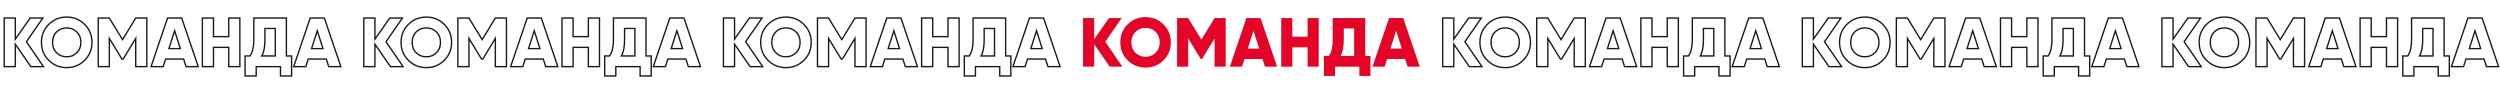
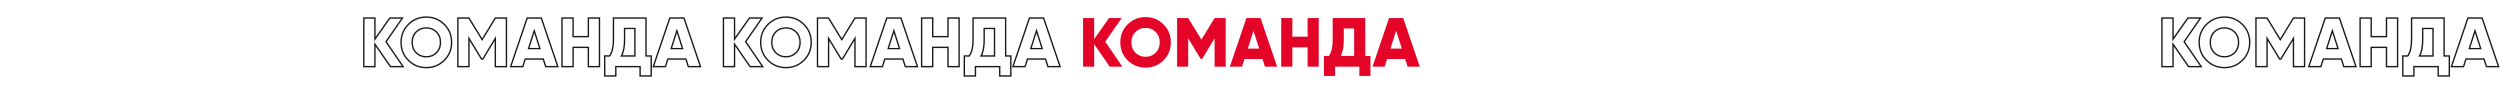
<svg xmlns="http://www.w3.org/2000/svg" width="3601" height="123" viewBox="0 0 3601 123" fill="none">
-   <path d="M2134.64 96V97H2136.54L2135.47 95.435L2134.64 96ZM2116.44 96L2115.62 96.569L2115.92 97H2116.44V96ZM2094.04 63.6L2094.86 63.031L2093.04 60.395V63.6H2094.04ZM2094.04 96V97H2095.04V96H2094.04ZM2078.04 96H2077.04V97H2078.04V96ZM2078.04 26V25H2077.04V26H2078.04ZM2094.04 26H2095.04V25H2094.04V26ZM2094.04 56.4H2093.04V59.558L2094.86 56.976L2094.04 56.4ZM2115.44 26V25H2114.92L2114.62 25.424L2115.44 26ZM2133.64 26L2134.46 26.569L2135.55 25H2133.64V26ZM2110.04 60.1L2109.22 59.531L2108.83 60.097L2109.22 60.665L2110.04 60.1ZM2134.64 95H2116.44V97H2134.64V95ZM2117.26 95.431L2094.86 63.031L2093.22 64.169L2115.62 96.569L2117.26 95.431ZM2093.04 63.6V96H2095.04V63.6H2093.04ZM2094.04 95H2078.04V97H2094.04V95ZM2079.04 96V26H2077.04V96H2079.04ZM2078.04 27H2094.04V25H2078.04V27ZM2093.04 26V56.4H2095.04V26H2093.04ZM2094.86 56.976L2116.26 26.576L2114.62 25.424L2093.22 55.824L2094.86 56.976ZM2115.44 27H2133.64V25H2115.44V27ZM2132.82 25.431L2109.22 59.531L2110.86 60.669L2134.46 26.569L2132.82 25.431ZM2109.22 60.665L2133.82 96.565L2135.47 95.435L2110.87 59.535L2109.22 60.665ZM2193.88 86.9L2193.18 86.189L2193.18 86.189L2193.88 86.9ZM2142.28 86.9L2142.99 86.189L2142.99 86.189L2142.28 86.9ZM2193.88 35.1L2193.18 35.81L2193.88 35.1ZM2153.48 76L2152.77 76.707L2152.78 76.713L2153.48 76ZM2182.58 76L2181.88 75.287L2181.87 75.293L2182.58 76ZM2182.58 46L2181.87 46.707L2181.88 46.713L2182.58 46ZM2153.48 46L2152.78 45.287L2152.77 45.293L2153.48 46ZM2193.18 86.189C2186.3 93 2177.96 96.4 2168.08 96.4V98.4C2178.47 98.4 2187.33 94.8 2194.59 87.61L2193.18 86.189ZM2168.08 96.4C2158.21 96.4 2149.86 93 2142.99 86.189L2141.58 87.61C2148.84 94.8 2157.69 98.4 2168.08 98.4V96.4ZM2142.99 86.189C2136.12 79.384 2132.68 71.009 2132.68 61H2130.68C2130.68 71.524 2134.31 80.416 2141.58 87.61L2142.99 86.189ZM2132.68 61C2132.68 50.991 2136.12 42.616 2142.99 35.81L2141.58 34.389C2134.31 41.584 2130.68 50.476 2130.68 61H2132.68ZM2142.99 35.81C2149.86 29 2158.21 25.6 2168.08 25.6V23.6C2157.69 23.6 2148.84 27.2 2141.58 34.389L2142.99 35.81ZM2168.08 25.6C2177.96 25.6 2186.3 29 2193.18 35.81L2194.59 34.389C2187.33 27.2 2178.47 23.6 2168.08 23.6V25.6ZM2193.18 35.81C2200.05 42.616 2203.48 50.991 2203.48 61H2205.48C2205.48 50.476 2201.85 41.584 2194.59 34.389L2193.18 35.81ZM2203.48 61C2203.48 71.009 2200.05 79.384 2193.18 86.189L2194.59 87.61C2201.85 80.416 2205.48 71.524 2205.48 61H2203.48ZM2152.78 76.713C2156.91 80.774 2162.03 82.8 2168.08 82.8V80.8C2162.53 80.8 2157.92 78.959 2154.18 75.287L2152.78 76.713ZM2168.08 82.8C2174.13 82.8 2179.22 80.774 2183.29 76.707L2181.87 75.293C2178.21 78.96 2173.63 80.8 2168.08 80.8V82.8ZM2183.28 76.713C2187.43 72.636 2189.48 67.368 2189.48 61H2187.48C2187.48 66.898 2185.6 71.63 2181.88 75.287L2183.28 76.713ZM2189.48 61C2189.48 54.632 2187.43 49.364 2183.28 45.287L2181.88 46.713C2185.6 50.37 2187.48 55.102 2187.48 61H2189.48ZM2183.29 45.293C2179.22 41.226 2174.13 39.2 2168.08 39.2V41.2C2173.63 41.2 2178.21 43.04 2181.87 46.707L2183.29 45.293ZM2168.08 39.2C2162.03 39.2 2156.91 41.226 2152.78 45.287L2154.18 46.713C2157.92 43.041 2162.53 41.2 2168.08 41.2V39.2ZM2152.77 45.293C2148.7 49.371 2146.68 54.637 2146.68 61H2148.68C2148.68 55.097 2150.53 50.363 2154.19 46.707L2152.77 45.293ZM2146.68 61C2146.68 67.363 2148.7 72.629 2152.77 76.707L2154.19 75.293C2150.53 71.637 2148.68 66.903 2148.68 61H2146.68ZM2283.49 26H2284.49V25H2283.49V26ZM2283.49 96V97H2284.49V96H2283.49ZM2267.49 96H2266.49V97H2267.49V96ZM2267.49 55.3H2268.49V51.737L2266.64 54.78L2267.49 55.3ZM2249.39 85V86H2249.95L2250.24 85.52L2249.39 85ZM2247.59 85L2246.74 85.52L2247.03 86H2247.59V85ZM2229.49 55.3L2230.34 54.78L2228.49 51.737V55.3H2229.49ZM2229.49 96V97H2230.49V96H2229.49ZM2213.49 96H2212.49V97H2213.49V96ZM2213.49 26V25H2212.49V26H2213.49ZM2229.49 26L2230.34 25.479L2230.05 25H2229.49V26ZM2248.49 57.1L2247.64 57.621L2248.49 59.018L2249.34 57.621L2248.49 57.1ZM2267.49 26V25H2266.93L2266.64 25.479L2267.49 26ZM2282.49 26V96H2284.49V26H2282.49ZM2283.49 95H2267.49V97H2283.49V95ZM2268.49 96V55.3H2266.49V96H2268.49ZM2266.64 54.78L2248.54 84.48L2250.24 85.52L2268.34 55.82L2266.64 54.78ZM2249.39 84H2247.59V86H2249.39V84ZM2248.44 84.48L2230.34 54.78L2228.64 55.82L2246.74 85.52L2248.44 84.48ZM2228.49 55.3V96H2230.49V55.3H2228.49ZM2229.49 95H2213.49V97H2229.49V95ZM2214.49 96V26H2212.49V96H2214.49ZM2213.49 27H2229.49V25H2213.49V27ZM2228.64 26.521L2247.64 57.621L2249.34 56.579L2230.34 25.479L2228.64 26.521ZM2249.34 57.621L2268.34 26.521L2266.64 25.479L2247.64 56.579L2249.34 57.621ZM2267.49 27H2283.49V25H2267.49V27ZM2340.02 96L2339.07 96.303L2339.29 97H2340.02V96ZM2336.52 85L2337.47 84.697L2337.25 84H2336.52V85ZM2310.52 85V84H2309.79L2309.57 84.697L2310.52 85ZM2307.02 96V97H2307.75L2307.97 96.303L2307.02 96ZM2289.52 96L2288.57 95.678L2288.13 97H2289.52V96ZM2313.32 26V25H2312.61L2312.37 25.678L2313.32 26ZM2333.72 26L2334.67 25.678L2334.44 25H2333.72V26ZM2357.52 96V97H2358.92L2358.47 95.678L2357.52 96ZM2315.32 70L2314.37 69.696L2313.95 71H2315.32V70ZM2331.72 70V71H2333.09L2332.67 69.696L2331.72 70ZM2323.52 44.3L2324.47 43.996L2323.52 41.01L2322.57 43.996L2323.52 44.3ZM2340.97 95.697L2337.47 84.697L2335.57 85.303L2339.07 96.303L2340.97 95.697ZM2336.52 84H2310.52V86H2336.52V84ZM2309.57 84.697L2306.07 95.697L2307.97 96.303L2311.47 85.303L2309.57 84.697ZM2307.02 95H2289.52V97H2307.02V95ZM2290.47 96.322L2314.27 26.322L2312.37 25.678L2288.57 95.678L2290.47 96.322ZM2313.32 27H2333.72V25H2313.32V27ZM2332.77 26.322L2356.57 96.322L2358.47 95.678L2334.67 25.678L2332.77 26.322ZM2357.52 95H2340.02V97H2357.52V95ZM2315.32 71H2331.72V69H2315.32V71ZM2332.67 69.696L2324.47 43.996L2322.57 44.604L2330.77 70.304L2332.67 69.696ZM2322.57 43.996L2314.37 69.696L2316.27 70.304L2324.47 44.604L2322.57 43.996ZM2401.49 26V25H2400.49V26H2401.49ZM2417.49 26H2418.49V25H2417.49V26ZM2417.49 96V97H2418.49V96H2417.49ZM2401.49 96H2400.49V97H2401.49V96ZM2401.49 68.2H2402.49V67.2H2401.49V68.2ZM2379.49 68.2V67.2H2378.49V68.2H2379.49ZM2379.49 96V97H2380.49V96H2379.49ZM2363.49 96H2362.49V97H2363.49V96ZM2363.49 26V25H2362.49V26H2363.49ZM2379.49 26H2380.49V25H2379.49V26ZM2379.49 52.8H2378.49V53.8H2379.49V52.8ZM2401.49 52.8V53.8H2402.49V52.8H2401.49ZM2401.49 27H2417.49V25H2401.49V27ZM2416.49 26V96H2418.49V26H2416.49ZM2417.49 95H2401.49V97H2417.49V95ZM2402.49 96V68.2H2400.49V96H2402.49ZM2401.49 67.2H2379.49V69.2H2401.49V67.2ZM2378.49 68.2V96H2380.49V68.2H2378.49ZM2379.49 95H2363.49V97H2379.49V95ZM2364.49 96V26H2362.49V96H2364.49ZM2363.49 27H2379.49V25H2363.49V27ZM2378.49 26V52.8H2380.49V26H2378.49ZM2379.49 53.8H2401.49V51.8H2379.49V53.8ZM2402.49 52.8V26H2400.49V52.8H2402.49ZM2484.51 80.6H2483.51V81.6H2484.51V80.6ZM2492.01 80.6H2493.01V79.6H2492.01V80.6ZM2492.01 109.4V110.4H2493.01V109.4H2492.01ZM2476.01 109.4H2475.01V110.4H2476.01V109.4ZM2476.01 96H2477.01V95H2476.01V96ZM2441.01 96V95H2440.01V96H2441.01ZM2441.01 109.4V110.4H2442.01V109.4H2441.01ZM2425.01 109.4H2424.01V110.4H2425.01V109.4ZM2425.01 80.6V79.6H2424.01V80.6H2425.01ZM2432.11 80.6V81.6H2432.63L2432.93 81.171L2432.11 80.6ZM2437.61 26V25H2436.61V26H2437.61ZM2484.51 26H2485.51V25H2484.51V26ZM2449.11 80.6L2448.23 80.114L2447.41 81.6H2449.11V80.6ZM2468.51 80.6V81.6H2469.51V80.6H2468.51ZM2468.51 41H2469.51V40H2468.51V41ZM2453.61 41V40H2452.61V41H2453.61ZM2484.51 81.6H2492.01V79.6H2484.51V81.6ZM2491.01 80.6V109.4H2493.01V80.6H2491.01ZM2492.01 108.4H2476.01V110.4H2492.01V108.4ZM2477.01 109.4V96H2475.01V109.4H2477.01ZM2476.01 95H2441.01V97H2476.01V95ZM2440.01 96V109.4H2442.01V96H2440.01ZM2441.01 108.4H2425.01V110.4H2441.01V108.4ZM2426.01 109.4V80.6H2424.01V109.4H2426.01ZM2425.01 81.6H2432.11V79.6H2425.01V81.6ZM2432.93 81.171C2436.76 75.665 2438.61 67.693 2438.61 57.4H2436.61C2436.61 67.507 2434.78 75.002 2431.29 80.029L2432.93 81.171ZM2438.61 57.4V26H2436.61V57.4H2438.61ZM2437.61 27H2484.51V25H2437.61V27ZM2483.51 26V80.6H2485.51V26H2483.51ZM2449.11 81.6H2468.51V79.6H2449.11V81.6ZM2469.51 80.6V41H2467.51V80.6H2469.51ZM2468.51 40H2453.61V42H2468.51V40ZM2452.61 41V57.6H2454.61V41H2452.61ZM2452.61 57.6C2452.61 67.456 2451.11 74.927 2448.23 80.114L2449.98 81.086C2453.1 75.473 2454.61 67.611 2454.61 57.6H2452.61ZM2545.49 96L2544.54 96.303L2544.76 97H2545.49V96ZM2541.99 85L2542.94 84.697L2542.72 84H2541.99V85ZM2515.99 85V84H2515.26L2515.04 84.697L2515.99 85ZM2512.49 96V97H2513.22L2513.44 96.303L2512.49 96ZM2494.99 96L2494.04 95.678L2493.59 97H2494.99V96ZM2518.79 26V25H2518.07L2517.84 25.678L2518.79 26ZM2539.19 26L2540.14 25.678L2539.91 25H2539.19V26ZM2562.99 96V97H2564.39L2563.94 95.678L2562.99 96ZM2520.79 70L2519.84 69.696L2519.42 71H2520.79V70ZM2537.19 70V71H2538.56L2538.14 69.696L2537.19 70ZM2528.99 44.3L2529.94 43.996L2528.99 41.01L2528.04 43.996L2528.99 44.3ZM2546.44 95.697L2542.94 84.697L2541.04 85.303L2544.54 96.303L2546.44 95.697ZM2541.99 84H2515.99V86H2541.99V84ZM2515.04 84.697L2511.54 95.697L2513.44 96.303L2516.94 85.303L2515.04 84.697ZM2512.49 95H2494.99V97H2512.49V95ZM2495.94 96.322L2519.74 26.322L2517.84 25.678L2494.04 95.678L2495.94 96.322ZM2518.79 27H2539.19V25H2518.79V27ZM2538.24 26.322L2562.04 96.322L2563.94 95.678L2540.14 25.678L2538.24 26.322ZM2562.99 95H2545.49V97H2562.99V95ZM2520.79 71H2537.19V69H2520.79V71ZM2538.14 69.696L2529.94 43.996L2528.04 44.604L2536.24 70.304L2538.14 69.696ZM2528.04 43.996L2519.84 69.696L2521.74 70.304L2529.94 44.604L2528.04 43.996Z" fill="#191919" />
-   <path d="M2652.64 96V97H2654.54L2653.47 95.435L2652.64 96ZM2634.44 96L2633.62 96.569L2633.92 97H2634.44V96ZM2612.04 63.6L2612.86 63.031L2611.04 60.395V63.6H2612.04ZM2612.04 96V97H2613.04V96H2612.04ZM2596.04 96H2595.04V97H2596.04V96ZM2596.04 26V25H2595.04V26H2596.04ZM2612.04 26H2613.04V25H2612.04V26ZM2612.04 56.4H2611.04V59.558L2612.86 56.976L2612.04 56.4ZM2633.44 26V25H2632.92L2632.62 25.424L2633.44 26ZM2651.64 26L2652.46 26.569L2653.55 25H2651.64V26ZM2628.04 60.1L2627.22 59.531L2626.83 60.097L2627.22 60.665L2628.04 60.1ZM2652.64 95H2634.44V97H2652.64V95ZM2635.26 95.431L2612.86 63.031L2611.22 64.169L2633.62 96.569L2635.26 95.431ZM2611.04 63.6V96H2613.04V63.6H2611.04ZM2612.04 95H2596.04V97H2612.04V95ZM2597.04 96V26H2595.04V96H2597.04ZM2596.04 27H2612.04V25H2596.04V27ZM2611.04 26V56.4H2613.04V26H2611.04ZM2612.86 56.976L2634.26 26.576L2632.62 25.424L2611.22 55.824L2612.86 56.976ZM2633.44 27H2651.64V25H2633.44V27ZM2650.82 25.431L2627.22 59.531L2628.86 60.669L2652.46 26.569L2650.82 25.431ZM2627.22 60.665L2651.82 96.565L2653.47 95.435L2628.87 59.535L2627.22 60.665ZM2711.88 86.9L2711.18 86.189L2711.18 86.189L2711.88 86.9ZM2660.28 86.9L2660.99 86.189L2660.99 86.189L2660.28 86.9ZM2711.88 35.1L2711.18 35.81L2711.88 35.1ZM2671.48 76L2670.77 76.707L2670.78 76.713L2671.48 76ZM2700.58 76L2699.88 75.287L2699.87 75.293L2700.58 76ZM2700.58 46L2699.87 46.707L2699.88 46.713L2700.58 46ZM2671.48 46L2670.78 45.287L2670.77 45.293L2671.48 46ZM2711.18 86.189C2704.3 93 2695.96 96.4 2686.08 96.4V98.4C2696.47 98.4 2705.33 94.8 2712.59 87.61L2711.18 86.189ZM2686.08 96.4C2676.21 96.4 2667.86 93 2660.99 86.189L2659.58 87.61C2666.84 94.8 2675.69 98.4 2686.08 98.4V96.4ZM2660.99 86.189C2654.12 79.384 2650.68 71.009 2650.68 61H2648.68C2648.68 71.524 2652.31 80.416 2659.58 87.61L2660.99 86.189ZM2650.68 61C2650.68 50.991 2654.12 42.616 2660.99 35.81L2659.58 34.389C2652.31 41.584 2648.68 50.476 2648.68 61H2650.68ZM2660.99 35.81C2667.86 29 2676.21 25.6 2686.08 25.6V23.6C2675.69 23.6 2666.84 27.2 2659.58 34.389L2660.99 35.81ZM2686.08 25.6C2695.96 25.6 2704.3 29 2711.18 35.81L2712.59 34.389C2705.33 27.2 2696.47 23.6 2686.08 23.6V25.6ZM2711.18 35.81C2718.05 42.616 2721.48 50.991 2721.48 61H2723.48C2723.48 50.476 2719.85 41.584 2712.59 34.389L2711.18 35.81ZM2721.48 61C2721.48 71.009 2718.05 79.384 2711.18 86.189L2712.59 87.61C2719.85 80.416 2723.48 71.524 2723.48 61H2721.48ZM2670.78 76.713C2674.91 80.774 2680.03 82.8 2686.08 82.8V80.8C2680.53 80.8 2675.92 78.959 2672.18 75.287L2670.78 76.713ZM2686.08 82.8C2692.13 82.8 2697.22 80.774 2701.29 76.707L2699.87 75.293C2696.21 78.96 2691.63 80.8 2686.08 80.8V82.8ZM2701.28 76.713C2705.43 72.636 2707.48 67.368 2707.48 61H2705.48C2705.48 66.898 2703.6 71.63 2699.88 75.287L2701.28 76.713ZM2707.48 61C2707.48 54.632 2705.43 49.364 2701.28 45.287L2699.88 46.713C2703.6 50.37 2705.48 55.102 2705.48 61H2707.48ZM2701.29 45.293C2697.22 41.226 2692.13 39.2 2686.08 39.2V41.2C2691.63 41.2 2696.21 43.04 2699.87 46.707L2701.29 45.293ZM2686.08 39.2C2680.03 39.2 2674.91 41.226 2670.78 45.287L2672.18 46.713C2675.92 43.041 2680.53 41.2 2686.08 41.2V39.2ZM2670.77 45.293C2666.7 49.371 2664.68 54.637 2664.68 61H2666.68C2666.68 55.097 2668.53 50.363 2672.19 46.707L2670.77 45.293ZM2664.68 61C2664.68 67.363 2666.7 72.629 2670.77 76.707L2672.19 75.293C2668.53 71.637 2666.68 66.903 2666.68 61H2664.68ZM2801.49 26H2802.49V25H2801.49V26ZM2801.49 96V97H2802.49V96H2801.49ZM2785.49 96H2784.49V97H2785.49V96ZM2785.49 55.3H2786.49V51.737L2784.64 54.78L2785.49 55.3ZM2767.39 85V86H2767.95L2768.24 85.52L2767.39 85ZM2765.59 85L2764.74 85.52L2765.03 86H2765.59V85ZM2747.49 55.3L2748.34 54.78L2746.49 51.737V55.3H2747.49ZM2747.49 96V97H2748.49V96H2747.49ZM2731.49 96H2730.49V97H2731.49V96ZM2731.49 26V25H2730.49V26H2731.49ZM2747.49 26L2748.34 25.479L2748.05 25H2747.49V26ZM2766.49 57.1L2765.64 57.621L2766.49 59.018L2767.34 57.621L2766.49 57.1ZM2785.49 26V25H2784.93L2784.64 25.479L2785.49 26ZM2800.49 26V96H2802.49V26H2800.49ZM2801.49 95H2785.49V97H2801.49V95ZM2786.49 96V55.3H2784.49V96H2786.49ZM2784.64 54.78L2766.54 84.48L2768.24 85.52L2786.34 55.82L2784.64 54.78ZM2767.39 84H2765.59V86H2767.39V84ZM2766.44 84.48L2748.34 54.78L2746.64 55.82L2764.74 85.52L2766.44 84.48ZM2746.49 55.3V96H2748.49V55.3H2746.49ZM2747.49 95H2731.49V97H2747.49V95ZM2732.49 96V26H2730.49V96H2732.49ZM2731.49 27H2747.49V25H2731.49V27ZM2746.64 26.521L2765.64 57.621L2767.34 56.579L2748.34 25.479L2746.64 26.521ZM2767.34 57.621L2786.34 26.521L2784.64 25.479L2765.64 56.579L2767.34 57.621ZM2785.49 27H2801.49V25H2785.49V27ZM2858.02 96L2857.07 96.303L2857.29 97H2858.02V96ZM2854.52 85L2855.47 84.697L2855.25 84H2854.52V85ZM2828.52 85V84H2827.79L2827.57 84.697L2828.52 85ZM2825.02 96V97H2825.75L2825.97 96.303L2825.02 96ZM2807.52 96L2806.57 95.678L2806.13 97H2807.52V96ZM2831.32 26V25H2830.61L2830.37 25.678L2831.32 26ZM2851.72 26L2852.67 25.678L2852.44 25H2851.72V26ZM2875.52 96V97H2876.92L2876.47 95.678L2875.52 96ZM2833.32 70L2832.37 69.696L2831.95 71H2833.32V70ZM2849.72 70V71H2851.09L2850.67 69.696L2849.72 70ZM2841.52 44.3L2842.47 43.996L2841.52 41.01L2840.57 43.996L2841.52 44.3ZM2858.97 95.697L2855.47 84.697L2853.57 85.303L2857.07 96.303L2858.97 95.697ZM2854.52 84H2828.52V86H2854.52V84ZM2827.57 84.697L2824.07 95.697L2825.97 96.303L2829.47 85.303L2827.57 84.697ZM2825.02 95H2807.52V97H2825.02V95ZM2808.47 96.322L2832.27 26.322L2830.37 25.678L2806.57 95.678L2808.47 96.322ZM2831.32 27H2851.72V25H2831.32V27ZM2850.77 26.322L2874.57 96.322L2876.47 95.678L2852.67 25.678L2850.77 26.322ZM2875.52 95H2858.02V97H2875.52V95ZM2833.32 71H2849.72V69H2833.32V71ZM2850.67 69.696L2842.47 43.996L2840.57 44.604L2848.77 70.304L2850.67 69.696ZM2840.57 43.996L2832.37 69.696L2834.27 70.304L2842.47 44.604L2840.57 43.996ZM2919.49 26V25H2918.49V26H2919.49ZM2935.49 26H2936.49V25H2935.49V26ZM2935.49 96V97H2936.49V96H2935.49ZM2919.49 96H2918.49V97H2919.49V96ZM2919.49 68.2H2920.49V67.2H2919.49V68.2ZM2897.49 68.2V67.2H2896.49V68.2H2897.49ZM2897.49 96V97H2898.49V96H2897.49ZM2881.49 96H2880.49V97H2881.49V96ZM2881.49 26V25H2880.49V26H2881.49ZM2897.49 26H2898.49V25H2897.49V26ZM2897.49 52.8H2896.49V53.8H2897.49V52.8ZM2919.49 52.8V53.8H2920.49V52.8H2919.49ZM2919.49 27H2935.49V25H2919.49V27ZM2934.49 26V96H2936.49V26H2934.49ZM2935.49 95H2919.49V97H2935.49V95ZM2920.49 96V68.2H2918.49V96H2920.49ZM2919.49 67.2H2897.49V69.2H2919.49V67.2ZM2896.49 68.2V96H2898.49V68.2H2896.49ZM2897.49 95H2881.49V97H2897.49V95ZM2882.49 96V26H2880.49V96H2882.49ZM2881.49 27H2897.49V25H2881.49V27ZM2896.49 26V52.8H2898.49V26H2896.49ZM2897.49 53.8H2919.49V51.8H2897.49V53.8ZM2920.49 52.8V26H2918.49V52.8H2920.49ZM3002.51 80.6H3001.51V81.6H3002.51V80.6ZM3010.01 80.6H3011.01V79.6H3010.01V80.6ZM3010.01 109.4V110.4H3011.01V109.4H3010.01ZM2994.01 109.4H2993.01V110.4H2994.01V109.4ZM2994.01 96H2995.01V95H2994.01V96ZM2959.01 96V95H2958.01V96H2959.01ZM2959.01 109.4V110.4H2960.01V109.4H2959.01ZM2943.01 109.4H2942.01V110.4H2943.01V109.4ZM2943.01 80.6V79.6H2942.01V80.6H2943.01ZM2950.11 80.6V81.6H2950.63L2950.93 81.171L2950.11 80.6ZM2955.61 26V25H2954.61V26H2955.61ZM3002.51 26H3003.51V25H3002.51V26ZM2967.11 80.6L2966.23 80.114L2965.41 81.6H2967.11V80.6ZM2986.51 80.6V81.6H2987.51V80.6H2986.51ZM2986.51 41H2987.51V40H2986.51V41ZM2971.61 41V40H2970.61V41H2971.61ZM3002.51 81.6H3010.01V79.6H3002.51V81.6ZM3009.01 80.6V109.4H3011.01V80.6H3009.01ZM3010.01 108.4H2994.01V110.4H3010.01V108.4ZM2995.01 109.4V96H2993.01V109.4H2995.01ZM2994.01 95H2959.01V97H2994.01V95ZM2958.01 96V109.4H2960.01V96H2958.01ZM2959.01 108.4H2943.01V110.4H2959.01V108.4ZM2944.01 109.4V80.6H2942.01V109.4H2944.01ZM2943.01 81.6H2950.11V79.6H2943.01V81.6ZM2950.93 81.171C2954.76 75.665 2956.61 67.693 2956.61 57.4H2954.61C2954.61 67.507 2952.78 75.002 2949.29 80.029L2950.93 81.171ZM2956.61 57.4V26H2954.61V57.4H2956.61ZM2955.61 27H3002.51V25H2955.61V27ZM3001.51 26V80.6H3003.51V26H3001.51ZM2967.11 81.6H2986.51V79.6H2967.11V81.6ZM2987.51 80.6V41H2985.51V80.6H2987.51ZM2986.51 40H2971.61V42H2986.51V40ZM2970.61 41V57.6H2972.61V41H2970.61ZM2970.61 57.6C2970.61 67.456 2969.11 74.927 2966.23 80.114L2967.98 81.086C2971.1 75.473 2972.61 67.611 2972.61 57.6H2970.61ZM3063.49 96L3062.54 96.303L3062.76 97H3063.49V96ZM3059.99 85L3060.94 84.697L3060.72 84H3059.99V85ZM3033.99 85V84H3033.26L3033.04 84.697L3033.99 85ZM3030.49 96V97H3031.22L3031.44 96.303L3030.49 96ZM3012.99 96L3012.04 95.678L3011.59 97H3012.99V96ZM3036.79 26V25H3036.07L3035.84 25.678L3036.79 26ZM3057.19 26L3058.14 25.678L3057.91 25H3057.19V26ZM3080.99 96V97H3082.39L3081.94 95.678L3080.99 96ZM3038.79 70L3037.84 69.696L3037.42 71H3038.79V70ZM3055.19 70V71H3056.56L3056.14 69.696L3055.19 70ZM3046.99 44.3L3047.94 43.996L3046.99 41.01L3046.04 43.996L3046.99 44.3ZM3064.44 95.697L3060.94 84.697L3059.04 85.303L3062.54 96.303L3064.44 95.697ZM3059.99 84H3033.99V86H3059.99V84ZM3033.04 84.697L3029.54 95.697L3031.44 96.303L3034.94 85.303L3033.04 84.697ZM3030.49 95H3012.99V97H3030.49V95ZM3013.94 96.322L3037.74 26.322L3035.84 25.678L3012.04 95.678L3013.94 96.322ZM3036.79 27H3057.19V25H3036.79V27ZM3056.24 26.322L3080.04 96.322L3081.94 95.678L3058.14 25.678L3056.24 26.322ZM3080.99 95H3063.49V97H3080.99V95ZM3038.79 71H3055.19V69H3038.79V71ZM3056.14 69.696L3047.94 43.996L3046.04 44.604L3054.24 70.304L3056.14 69.696ZM3046.04 43.996L3037.84 69.696L3039.74 70.304L3047.94 44.604L3046.04 43.996Z" fill="#191919" />
  <path d="M3170.64 96V97H3172.54L3171.47 95.435L3170.64 96ZM3152.44 96L3151.62 96.569L3151.92 97H3152.44V96ZM3130.04 63.6L3130.86 63.031L3129.04 60.395V63.6H3130.04ZM3130.04 96V97H3131.04V96H3130.04ZM3114.04 96H3113.04V97H3114.04V96ZM3114.04 26V25H3113.04V26H3114.04ZM3130.04 26H3131.04V25H3130.04V26ZM3130.04 56.4H3129.04V59.558L3130.86 56.976L3130.04 56.4ZM3151.44 26V25H3150.92L3150.62 25.424L3151.44 26ZM3169.64 26L3170.46 26.569L3171.55 25H3169.64V26ZM3146.04 60.1L3145.22 59.531L3144.83 60.097L3145.22 60.665L3146.04 60.1ZM3170.64 95H3152.44V97H3170.64V95ZM3153.26 95.431L3130.86 63.031L3129.22 64.169L3151.62 96.569L3153.26 95.431ZM3129.04 63.6V96H3131.04V63.6H3129.04ZM3130.04 95H3114.04V97H3130.04V95ZM3115.04 96V26H3113.04V96H3115.04ZM3114.04 27H3130.04V25H3114.04V27ZM3129.04 26V56.4H3131.04V26H3129.04ZM3130.86 56.976L3152.26 26.576L3150.62 25.424L3129.22 55.824L3130.86 56.976ZM3151.44 27H3169.64V25H3151.44V27ZM3168.82 25.431L3145.22 59.531L3146.86 60.669L3170.46 26.569L3168.82 25.431ZM3145.22 60.665L3169.82 96.565L3171.47 95.435L3146.87 59.535L3145.22 60.665ZM3229.88 86.9L3229.18 86.189L3229.18 86.189L3229.88 86.9ZM3178.28 86.9L3178.99 86.189L3178.99 86.189L3178.28 86.9ZM3229.88 35.1L3229.18 35.81L3229.88 35.1ZM3189.48 76L3188.77 76.707L3188.78 76.713L3189.48 76ZM3218.58 76L3217.88 75.287L3217.87 75.293L3218.58 76ZM3218.58 46L3217.87 46.707L3217.88 46.713L3218.58 46ZM3189.48 46L3188.78 45.287L3188.77 45.293L3189.48 46ZM3229.18 86.189C3222.3 93 3213.96 96.4 3204.08 96.4V98.4C3214.47 98.4 3223.33 94.8 3230.59 87.61L3229.18 86.189ZM3204.08 96.4C3194.21 96.4 3185.86 93 3178.99 86.189L3177.58 87.61C3184.84 94.8 3193.69 98.4 3204.08 98.4V96.4ZM3178.99 86.189C3172.12 79.384 3168.68 71.009 3168.68 61H3166.68C3166.68 71.524 3170.31 80.416 3177.58 87.61L3178.99 86.189ZM3168.68 61C3168.68 50.991 3172.12 42.616 3178.99 35.81L3177.58 34.389C3170.31 41.584 3166.68 50.476 3166.68 61H3168.68ZM3178.99 35.81C3185.86 29 3194.21 25.6 3204.08 25.6V23.6C3193.69 23.6 3184.84 27.2 3177.58 34.389L3178.99 35.81ZM3204.08 25.6C3213.96 25.6 3222.3 29 3229.18 35.81L3230.59 34.389C3223.33 27.2 3214.47 23.6 3204.08 23.6V25.6ZM3229.18 35.81C3236.05 42.616 3239.48 50.991 3239.48 61H3241.48C3241.48 50.476 3237.85 41.584 3230.59 34.389L3229.18 35.81ZM3239.48 61C3239.48 71.009 3236.05 79.384 3229.18 86.189L3230.59 87.61C3237.85 80.416 3241.48 71.524 3241.48 61H3239.48ZM3188.78 76.713C3192.91 80.774 3198.03 82.8 3204.08 82.8V80.8C3198.53 80.8 3193.92 78.959 3190.18 75.287L3188.78 76.713ZM3204.08 82.8C3210.13 82.8 3215.22 80.774 3219.29 76.707L3217.87 75.293C3214.21 78.96 3209.63 80.8 3204.08 80.8V82.8ZM3219.28 76.713C3223.43 72.636 3225.48 67.368 3225.48 61H3223.48C3223.48 66.898 3221.6 71.63 3217.88 75.287L3219.28 76.713ZM3225.48 61C3225.48 54.632 3223.43 49.364 3219.28 45.287L3217.88 46.713C3221.6 50.37 3223.48 55.102 3223.48 61H3225.48ZM3219.29 45.293C3215.22 41.226 3210.13 39.2 3204.08 39.2V41.2C3209.63 41.2 3214.21 43.04 3217.87 46.707L3219.29 45.293ZM3204.08 39.2C3198.03 39.2 3192.91 41.226 3188.78 45.287L3190.18 46.713C3193.92 43.041 3198.53 41.2 3204.08 41.2V39.2ZM3188.77 45.293C3184.7 49.371 3182.68 54.637 3182.68 61H3184.68C3184.68 55.097 3186.53 50.363 3190.19 46.707L3188.77 45.293ZM3182.68 61C3182.68 67.363 3184.7 72.629 3188.77 76.707L3190.19 75.293C3186.53 71.637 3184.68 66.903 3184.68 61H3182.68ZM3319.49 26H3320.49V25H3319.49V26ZM3319.49 96V97H3320.49V96H3319.49ZM3303.49 96H3302.49V97H3303.49V96ZM3303.49 55.3H3304.49V51.737L3302.64 54.78L3303.49 55.3ZM3285.39 85V86H3285.95L3286.24 85.52L3285.39 85ZM3283.59 85L3282.74 85.52L3283.03 86H3283.59V85ZM3265.49 55.3L3266.34 54.78L3264.49 51.737V55.3H3265.49ZM3265.49 96V97H3266.49V96H3265.49ZM3249.49 96H3248.49V97H3249.49V96ZM3249.49 26V25H3248.49V26H3249.49ZM3265.49 26L3266.34 25.479L3266.05 25H3265.49V26ZM3284.49 57.1L3283.64 57.621L3284.49 59.018L3285.34 57.621L3284.49 57.1ZM3303.49 26V25H3302.93L3302.64 25.479L3303.49 26ZM3318.49 26V96H3320.49V26H3318.49ZM3319.49 95H3303.49V97H3319.49V95ZM3304.49 96V55.3H3302.49V96H3304.49ZM3302.64 54.78L3284.54 84.48L3286.24 85.52L3304.34 55.82L3302.64 54.78ZM3285.39 84H3283.59V86H3285.39V84ZM3284.44 84.48L3266.34 54.78L3264.64 55.82L3282.74 85.52L3284.44 84.48ZM3264.49 55.3V96H3266.49V55.3H3264.49ZM3265.49 95H3249.49V97H3265.49V95ZM3250.49 96V26H3248.49V96H3250.49ZM3249.49 27H3265.49V25H3249.49V27ZM3264.64 26.521L3283.64 57.621L3285.34 56.579L3266.34 25.479L3264.64 26.521ZM3285.34 57.621L3304.34 26.521L3302.64 25.479L3283.64 56.579L3285.34 57.621ZM3303.49 27H3319.49V25H3303.49V27ZM3376.02 96L3375.07 96.303L3375.29 97H3376.02V96ZM3372.52 85L3373.47 84.697L3373.25 84H3372.52V85ZM3346.52 85V84H3345.79L3345.57 84.697L3346.52 85ZM3343.02 96V97H3343.75L3343.97 96.303L3343.02 96ZM3325.52 96L3324.57 95.678L3324.13 97H3325.52V96ZM3349.32 26V25H3348.61L3348.37 25.678L3349.32 26ZM3369.72 26L3370.67 25.678L3370.44 25H3369.72V26ZM3393.52 96V97H3394.92L3394.47 95.678L3393.52 96ZM3351.32 70L3350.37 69.696L3349.95 71H3351.32V70ZM3367.72 70V71H3369.09L3368.67 69.696L3367.72 70ZM3359.52 44.3L3360.47 43.996L3359.52 41.01L3358.57 43.996L3359.52 44.3ZM3376.97 95.697L3373.47 84.697L3371.57 85.303L3375.07 96.303L3376.97 95.697ZM3372.52 84H3346.52V86H3372.52V84ZM3345.57 84.697L3342.07 95.697L3343.97 96.303L3347.47 85.303L3345.57 84.697ZM3343.02 95H3325.52V97H3343.02V95ZM3326.47 96.322L3350.27 26.322L3348.37 25.678L3324.57 95.678L3326.47 96.322ZM3349.32 27H3369.72V25H3349.32V27ZM3368.77 26.322L3392.57 96.322L3394.47 95.678L3370.67 25.678L3368.77 26.322ZM3393.52 95H3376.02V97H3393.52V95ZM3351.32 71H3367.72V69H3351.32V71ZM3368.67 69.696L3360.47 43.996L3358.57 44.604L3366.77 70.304L3368.67 69.696ZM3358.57 43.996L3350.37 69.696L3352.27 70.304L3360.47 44.604L3358.57 43.996ZM3437.49 26V25H3436.49V26H3437.49ZM3453.49 26H3454.49V25H3453.49V26ZM3453.49 96V97H3454.49V96H3453.49ZM3437.49 96H3436.49V97H3437.49V96ZM3437.49 68.2H3438.49V67.2H3437.49V68.2ZM3415.49 68.2V67.2H3414.49V68.2H3415.49ZM3415.49 96V97H3416.49V96H3415.49ZM3399.49 96H3398.49V97H3399.49V96ZM3399.49 26V25H3398.49V26H3399.49ZM3415.49 26H3416.49V25H3415.49V26ZM3415.49 52.8H3414.49V53.8H3415.49V52.8ZM3437.49 52.8V53.8H3438.49V52.8H3437.49ZM3437.49 27H3453.49V25H3437.49V27ZM3452.49 26V96H3454.49V26H3452.49ZM3453.49 95H3437.49V97H3453.49V95ZM3438.49 96V68.2H3436.49V96H3438.49ZM3437.49 67.2H3415.49V69.2H3437.49V67.2ZM3414.49 68.2V96H3416.49V68.2H3414.49ZM3415.49 95H3399.49V97H3415.49V95ZM3400.49 96V26H3398.49V96H3400.49ZM3399.49 27H3415.49V25H3399.49V27ZM3414.49 26V52.8H3416.49V26H3414.49ZM3415.49 53.8H3437.49V51.8H3415.49V53.8ZM3438.49 52.8V26H3436.49V52.8H3438.49ZM3520.51 80.6H3519.51V81.6H3520.51V80.6ZM3528.01 80.6H3529.01V79.6H3528.01V80.6ZM3528.01 109.4V110.4H3529.01V109.4H3528.01ZM3512.01 109.4H3511.01V110.4H3512.01V109.4ZM3512.01 96H3513.01V95H3512.01V96ZM3477.01 96V95H3476.01V96H3477.01ZM3477.01 109.4V110.4H3478.01V109.4H3477.01ZM3461.01 109.4H3460.01V110.4H3461.01V109.4ZM3461.01 80.6V79.6H3460.01V80.6H3461.01ZM3468.11 80.6V81.6H3468.63L3468.93 81.171L3468.11 80.6ZM3473.61 26V25H3472.61V26H3473.61ZM3520.51 26H3521.51V25H3520.51V26ZM3485.11 80.6L3484.23 80.114L3483.41 81.6H3485.11V80.6ZM3504.51 80.6V81.6H3505.51V80.6H3504.51ZM3504.51 41H3505.51V40H3504.51V41ZM3489.61 41V40H3488.61V41H3489.61ZM3520.51 81.6H3528.01V79.6H3520.51V81.6ZM3527.01 80.6V109.4H3529.01V80.6H3527.01ZM3528.01 108.4H3512.01V110.4H3528.01V108.4ZM3513.01 109.4V96H3511.01V109.4H3513.01ZM3512.01 95H3477.01V97H3512.01V95ZM3476.01 96V109.4H3478.01V96H3476.01ZM3477.01 108.4H3461.01V110.4H3477.01V108.4ZM3462.01 109.4V80.6H3460.01V109.4H3462.01ZM3461.01 81.6H3468.11V79.6H3461.01V81.6ZM3468.93 81.171C3472.76 75.665 3474.61 67.693 3474.61 57.4H3472.61C3472.61 67.507 3470.78 75.002 3467.29 80.029L3468.93 81.171ZM3474.61 57.4V26H3472.61V57.4H3474.61ZM3473.61 27H3520.51V25H3473.61V27ZM3519.51 26V80.6H3521.51V26H3519.51ZM3485.11 81.6H3504.51V79.6H3485.11V81.6ZM3505.51 80.6V41H3503.51V80.6H3505.51ZM3504.51 40H3489.61V42H3504.51V40ZM3488.61 41V57.6H3490.61V41H3488.61ZM3488.61 57.6C3488.61 67.456 3487.11 74.927 3484.23 80.114L3485.98 81.086C3489.1 75.473 3490.61 67.611 3490.61 57.6H3488.61ZM3581.49 96L3580.54 96.303L3580.76 97H3581.49V96ZM3577.99 85L3578.94 84.697L3578.72 84H3577.99V85ZM3551.99 85V84H3551.26L3551.04 84.697L3551.99 85ZM3548.49 96V97H3549.22L3549.44 96.303L3548.49 96ZM3530.99 96L3530.04 95.678L3529.59 97H3530.99V96ZM3554.79 26V25H3554.07L3553.84 25.678L3554.79 26ZM3575.19 26L3576.14 25.678L3575.91 25H3575.19V26ZM3598.99 96V97H3600.39L3599.94 95.678L3598.99 96ZM3556.79 70L3555.84 69.696L3555.42 71H3556.79V70ZM3573.19 70V71H3574.56L3574.14 69.696L3573.19 70ZM3564.99 44.3L3565.94 43.996L3564.99 41.01L3564.04 43.996L3564.99 44.3ZM3582.44 95.697L3578.94 84.697L3577.04 85.303L3580.54 96.303L3582.44 95.697ZM3577.99 84H3551.99V86H3577.99V84ZM3551.04 84.697L3547.54 95.697L3549.44 96.303L3552.94 85.303L3551.04 84.697ZM3548.49 95H3530.99V97H3548.49V95ZM3531.94 96.322L3555.74 26.322L3553.84 25.678L3530.04 95.678L3531.94 96.322ZM3554.79 27H3575.19V25H3554.79V27ZM3574.24 26.322L3598.04 96.322L3599.94 95.678L3576.14 25.678L3574.24 26.322ZM3598.99 95H3581.49V97H3598.99V95ZM3556.79 71H3573.19V69H3556.79V71ZM3574.14 69.696L3565.94 43.996L3564.04 44.604L3572.24 70.304L3574.14 69.696ZM3564.04 43.996L3555.84 69.696L3557.74 70.304L3565.94 44.604L3564.04 43.996Z" fill="#191919" />
  <path d="M1616.64 96H1598.44L1576.04 63.6V96H1560.04V26H1576.04V56.4L1597.44 26H1615.64L1592.04 60.1L1616.64 96ZM1675.88 86.9C1668.81 93.9 1660.21 97.4 1650.08 97.4C1639.95 97.4 1631.35 93.9 1624.28 86.9C1617.21 79.9 1613.68 71.267 1613.68 61C1613.68 50.733 1617.21 42.1 1624.28 35.1C1631.35 28.1 1639.95 24.6 1650.08 24.6C1660.21 24.6 1668.81 28.1 1675.88 35.1C1682.95 42.1 1686.48 50.733 1686.48 61C1686.48 71.267 1682.95 79.9 1675.88 86.9ZM1635.48 76C1639.41 79.867 1644.28 81.8 1650.08 81.8C1655.88 81.8 1660.71 79.867 1664.58 76C1668.51 72.133 1670.48 67.133 1670.48 61C1670.48 54.867 1668.51 49.867 1664.58 46C1660.71 42.133 1655.88 40.2 1650.08 40.2C1644.28 40.2 1639.41 42.133 1635.48 46C1631.61 49.867 1629.68 54.867 1629.68 61C1629.68 67.133 1631.61 72.133 1635.48 76ZM1765.49 26V96H1749.49V55.3L1731.39 85H1729.59L1711.49 55.3V96H1695.49V26H1711.49L1730.49 57.1L1749.49 26H1765.49ZM1822.02 96L1818.52 85H1792.52L1789.02 96H1771.52L1795.32 26H1815.72L1839.52 96H1822.02ZM1797.32 70H1813.72L1805.52 44.3L1797.32 70ZM1883.49 26H1899.49V96H1883.49V68.2H1861.49V96H1845.49V26H1861.49V52.8H1883.49V26ZM1966.51 80.6H1974.01V109.4H1958.01V96H1923.01V109.4H1907.01V80.6H1914.11C1917.77 75.333 1919.61 67.6 1919.61 57.4V26H1966.51V80.6ZM1931.11 80.6H1950.51V41H1935.61V57.6C1935.61 67.533 1934.11 75.2 1931.11 80.6ZM2027.49 96L2023.99 85H1997.99L1994.49 96H1976.99L2000.79 26H2021.19L2044.99 96H2027.49ZM2002.79 70H2019.19L2010.99 44.3L2002.79 70Z" fill="#E40428" />
  <path d="M1098.64 96V97H1100.54L1099.47 95.435L1098.64 96ZM1080.44 96L1079.62 96.569L1079.92 97H1080.44V96ZM1058.04 63.6L1058.86 63.031L1057.04 60.395V63.6H1058.04ZM1058.04 96V97H1059.04V96H1058.04ZM1042.04 96H1041.04V97H1042.04V96ZM1042.04 26V25H1041.04V26H1042.04ZM1058.04 26H1059.04V25H1058.04V26ZM1058.04 56.4H1057.04V59.558L1058.86 56.976L1058.04 56.4ZM1079.44 26V25H1078.92L1078.62 25.424L1079.44 26ZM1097.64 26L1098.46 26.569L1099.55 25H1097.64V26ZM1074.04 60.1L1073.22 59.531L1072.83 60.097L1073.22 60.665L1074.04 60.1ZM1098.64 95H1080.44V97H1098.64V95ZM1081.26 95.431L1058.86 63.031L1057.22 64.169L1079.62 96.569L1081.26 95.431ZM1057.04 63.6V96H1059.04V63.6H1057.04ZM1058.04 95H1042.04V97H1058.04V95ZM1043.04 96V26H1041.04V96H1043.04ZM1042.04 27H1058.04V25H1042.04V27ZM1057.04 26V56.4H1059.04V26H1057.04ZM1058.86 56.976L1080.26 26.576L1078.62 25.424L1057.22 55.824L1058.86 56.976ZM1079.44 27H1097.64V25H1079.44V27ZM1096.82 25.431L1073.22 59.531L1074.86 60.669L1098.46 26.569L1096.82 25.431ZM1073.22 60.665L1097.82 96.565L1099.47 95.435L1074.87 59.535L1073.22 60.665ZM1157.88 86.9L1157.18 86.189L1157.18 86.189L1157.88 86.9ZM1106.28 86.9L1106.99 86.189L1106.99 86.189L1106.28 86.9ZM1157.88 35.1L1157.18 35.81L1157.88 35.1ZM1117.48 76L1116.77 76.707L1116.78 76.713L1117.48 76ZM1146.58 76L1145.88 75.287L1145.87 75.293L1146.58 76ZM1146.58 46L1145.87 46.707L1145.88 46.713L1146.58 46ZM1117.48 46L1116.78 45.287L1116.77 45.293L1117.48 46ZM1157.18 86.189C1150.3 93 1141.96 96.4 1132.08 96.4V98.4C1142.47 98.4 1151.33 94.8 1158.59 87.61L1157.18 86.189ZM1132.08 96.4C1122.21 96.4 1113.86 93 1106.99 86.189L1105.58 87.61C1112.84 94.8 1121.69 98.4 1132.08 98.4V96.4ZM1106.99 86.189C1100.12 79.384 1096.68 71.009 1096.68 61H1094.68C1094.68 71.524 1098.31 80.416 1105.58 87.61L1106.99 86.189ZM1096.68 61C1096.68 50.991 1100.12 42.616 1106.99 35.81L1105.58 34.389C1098.31 41.584 1094.68 50.476 1094.68 61H1096.68ZM1106.99 35.81C1113.86 29 1122.21 25.6 1132.08 25.6V23.6C1121.69 23.6 1112.84 27.2 1105.58 34.389L1106.99 35.81ZM1132.08 25.6C1141.96 25.6 1150.3 29 1157.18 35.81L1158.59 34.389C1151.33 27.2 1142.47 23.6 1132.08 23.6V25.6ZM1157.18 35.81C1164.05 42.616 1167.48 50.991 1167.48 61H1169.48C1169.48 50.476 1165.85 41.584 1158.59 34.389L1157.18 35.81ZM1167.48 61C1167.48 71.009 1164.05 79.384 1157.18 86.189L1158.59 87.61C1165.85 80.416 1169.48 71.524 1169.48 61H1167.48ZM1116.78 76.713C1120.91 80.774 1126.03 82.8 1132.08 82.8V80.8C1126.53 80.8 1121.92 78.959 1118.18 75.287L1116.78 76.713ZM1132.08 82.8C1138.13 82.8 1143.22 80.774 1147.29 76.707L1145.87 75.293C1142.21 78.96 1137.63 80.8 1132.08 80.8V82.8ZM1147.28 76.713C1151.43 72.636 1153.48 67.368 1153.48 61H1151.48C1151.48 66.898 1149.6 71.63 1145.88 75.287L1147.28 76.713ZM1153.48 61C1153.48 54.632 1151.43 49.364 1147.28 45.287L1145.88 46.713C1149.6 50.37 1151.48 55.102 1151.48 61H1153.48ZM1147.29 45.293C1143.22 41.226 1138.13 39.2 1132.08 39.2V41.2C1137.63 41.2 1142.21 43.04 1145.87 46.707L1147.29 45.293ZM1132.08 39.2C1126.03 39.2 1120.91 41.226 1116.78 45.287L1118.18 46.713C1121.92 43.041 1126.53 41.2 1132.08 41.2V39.2ZM1116.77 45.293C1112.7 49.371 1110.68 54.637 1110.68 61H1112.68C1112.68 55.097 1114.53 50.363 1118.19 46.707L1116.77 45.293ZM1110.68 61C1110.68 67.363 1112.7 72.629 1116.77 76.707L1118.19 75.293C1114.53 71.637 1112.68 66.903 1112.68 61H1110.68ZM1247.49 26H1248.49V25H1247.49V26ZM1247.49 96V97H1248.49V96H1247.49ZM1231.49 96H1230.49V97H1231.49V96ZM1231.49 55.3H1232.49V51.737L1230.64 54.78L1231.49 55.3ZM1213.39 85V86H1213.95L1214.24 85.52L1213.39 85ZM1211.59 85L1210.74 85.52L1211.03 86H1211.59V85ZM1193.49 55.3L1194.34 54.78L1192.49 51.737V55.3H1193.49ZM1193.49 96V97H1194.49V96H1193.49ZM1177.49 96H1176.49V97H1177.49V96ZM1177.49 26V25H1176.49V26H1177.49ZM1193.49 26L1194.34 25.479L1194.05 25H1193.49V26ZM1212.49 57.1L1211.64 57.621L1212.49 59.018L1213.34 57.621L1212.49 57.1ZM1231.49 26V25H1230.93L1230.64 25.479L1231.49 26ZM1246.49 26V96H1248.49V26H1246.49ZM1247.49 95H1231.49V97H1247.49V95ZM1232.49 96V55.3H1230.49V96H1232.49ZM1230.64 54.78L1212.54 84.48L1214.24 85.52L1232.34 55.82L1230.64 54.78ZM1213.39 84H1211.59V86H1213.39V84ZM1212.44 84.48L1194.34 54.78L1192.64 55.82L1210.74 85.52L1212.44 84.48ZM1192.49 55.3V96H1194.49V55.3H1192.49ZM1193.49 95H1177.49V97H1193.49V95ZM1178.49 96V26H1176.49V96H1178.49ZM1177.49 27H1193.49V25H1177.49V27ZM1192.64 26.521L1211.64 57.621L1213.34 56.579L1194.34 25.479L1192.64 26.521ZM1213.34 57.621L1232.34 26.521L1230.64 25.479L1211.64 56.579L1213.34 57.621ZM1231.49 27H1247.49V25H1231.49V27ZM1304.02 96L1303.07 96.303L1303.29 97H1304.02V96ZM1300.52 85L1301.47 84.697L1301.25 84H1300.52V85ZM1274.52 85V84H1273.79L1273.57 84.697L1274.52 85ZM1271.02 96V97H1271.75L1271.97 96.303L1271.02 96ZM1253.52 96L1252.57 95.678L1252.13 97H1253.52V96ZM1277.32 26V25H1276.61L1276.37 25.678L1277.32 26ZM1297.72 26L1298.67 25.678L1298.44 25H1297.72V26ZM1321.52 96V97H1322.92L1322.47 95.678L1321.52 96ZM1279.32 70L1278.37 69.696L1277.95 71H1279.32V70ZM1295.72 70V71H1297.09L1296.67 69.696L1295.72 70ZM1287.52 44.3L1288.47 43.996L1287.52 41.01L1286.57 43.996L1287.52 44.3ZM1304.97 95.697L1301.47 84.697L1299.57 85.303L1303.07 96.303L1304.97 95.697ZM1300.52 84H1274.52V86H1300.52V84ZM1273.57 84.697L1270.07 95.697L1271.97 96.303L1275.47 85.303L1273.57 84.697ZM1271.02 95H1253.52V97H1271.02V95ZM1254.47 96.322L1278.27 26.322L1276.37 25.678L1252.57 95.678L1254.47 96.322ZM1277.32 27H1297.72V25H1277.32V27ZM1296.77 26.322L1320.57 96.322L1322.47 95.678L1298.67 25.678L1296.77 26.322ZM1321.52 95H1304.02V97H1321.52V95ZM1279.32 71H1295.72V69H1279.32V71ZM1296.67 69.696L1288.47 43.996L1286.57 44.604L1294.77 70.304L1296.67 69.696ZM1286.57 43.996L1278.37 69.696L1280.27 70.304L1288.47 44.604L1286.57 43.996ZM1365.49 26V25H1364.49V26H1365.49ZM1381.49 26H1382.49V25H1381.49V26ZM1381.49 96V97H1382.49V96H1381.49ZM1365.49 96H1364.49V97H1365.49V96ZM1365.49 68.2H1366.49V67.2H1365.49V68.2ZM1343.49 68.2V67.2H1342.49V68.2H1343.49ZM1343.49 96V97H1344.49V96H1343.49ZM1327.49 96H1326.49V97H1327.49V96ZM1327.49 26V25H1326.49V26H1327.49ZM1343.49 26H1344.49V25H1343.49V26ZM1343.49 52.8H1342.49V53.8H1343.49V52.8ZM1365.49 52.8V53.8H1366.49V52.8H1365.49ZM1365.49 27H1381.49V25H1365.49V27ZM1380.49 26V96H1382.49V26H1380.49ZM1381.49 95H1365.49V97H1381.49V95ZM1366.49 96V68.2H1364.49V96H1366.49ZM1365.49 67.2H1343.49V69.2H1365.49V67.2ZM1342.49 68.2V96H1344.49V68.2H1342.49ZM1343.49 95H1327.49V97H1343.49V95ZM1328.49 96V26H1326.49V96H1328.49ZM1327.49 27H1343.49V25H1327.49V27ZM1342.49 26V52.8H1344.49V26H1342.49ZM1343.49 53.8H1365.49V51.8H1343.49V53.8ZM1366.49 52.8V26H1364.49V52.8H1366.49ZM1448.51 80.6H1447.51V81.6H1448.51V80.6ZM1456.01 80.6H1457.01V79.6H1456.01V80.6ZM1456.01 109.4V110.4H1457.01V109.4H1456.01ZM1440.01 109.4H1439.01V110.4H1440.01V109.4ZM1440.01 96H1441.01V95H1440.01V96ZM1405.01 96V95H1404.01V96H1405.01ZM1405.01 109.4V110.4H1406.01V109.4H1405.01ZM1389.01 109.4H1388.01V110.4H1389.01V109.4ZM1389.01 80.6V79.6H1388.01V80.6H1389.01ZM1396.11 80.6V81.6H1396.63L1396.93 81.171L1396.11 80.6ZM1401.61 26V25H1400.61V26H1401.61ZM1448.51 26H1449.51V25H1448.51V26ZM1413.11 80.6L1412.23 80.114L1411.41 81.6H1413.11V80.6ZM1432.51 80.6V81.6H1433.51V80.6H1432.51ZM1432.51 41H1433.51V40H1432.51V41ZM1417.61 41V40H1416.61V41H1417.61ZM1448.51 81.6H1456.01V79.6H1448.51V81.6ZM1455.01 80.6V109.4H1457.01V80.6H1455.01ZM1456.01 108.4H1440.01V110.4H1456.01V108.4ZM1441.01 109.4V96H1439.01V109.4H1441.01ZM1440.01 95H1405.01V97H1440.01V95ZM1404.01 96V109.4H1406.01V96H1404.01ZM1405.01 108.4H1389.01V110.4H1405.01V108.4ZM1390.01 109.4V80.6H1388.01V109.4H1390.01ZM1389.01 81.6H1396.11V79.6H1389.01V81.6ZM1396.93 81.171C1400.76 75.665 1402.61 67.693 1402.61 57.4H1400.61C1400.61 67.507 1398.78 75.002 1395.29 80.029L1396.93 81.171ZM1402.61 57.4V26H1400.61V57.4H1402.61ZM1401.61 27H1448.51V25H1401.61V27ZM1447.51 26V80.6H1449.51V26H1447.51ZM1413.11 81.6H1432.51V79.6H1413.11V81.6ZM1433.51 80.6V41H1431.51V80.6H1433.51ZM1432.51 40H1417.61V42H1432.51V40ZM1416.61 41V57.6H1418.61V41H1416.61ZM1416.61 57.6C1416.61 67.456 1415.11 74.927 1412.23 80.114L1413.98 81.086C1417.1 75.473 1418.61 67.611 1418.61 57.6H1416.61ZM1509.49 96L1508.54 96.303L1508.76 97H1509.49V96ZM1505.99 85L1506.94 84.697L1506.72 84H1505.99V85ZM1479.99 85V84H1479.26L1479.04 84.697L1479.99 85ZM1476.49 96V97H1477.22L1477.44 96.303L1476.49 96ZM1458.99 96L1458.04 95.678L1457.59 97H1458.99V96ZM1482.79 26V25H1482.07L1481.84 25.678L1482.79 26ZM1503.19 26L1504.14 25.678L1503.91 25H1503.19V26ZM1526.99 96V97H1528.39L1527.94 95.678L1526.99 96ZM1484.79 70L1483.84 69.696L1483.42 71H1484.79V70ZM1501.19 70V71H1502.56L1502.14 69.696L1501.19 70ZM1492.99 44.3L1493.94 43.996L1492.99 41.01L1492.04 43.996L1492.99 44.3ZM1510.44 95.697L1506.94 84.697L1505.04 85.303L1508.54 96.303L1510.44 95.697ZM1505.99 84H1479.99V86H1505.99V84ZM1479.04 84.697L1475.54 95.697L1477.44 96.303L1480.94 85.303L1479.04 84.697ZM1476.49 95H1458.99V97H1476.49V95ZM1459.94 96.322L1483.74 26.322L1481.84 25.678L1458.04 95.678L1459.94 96.322ZM1482.79 27H1503.19V25H1482.79V27ZM1502.24 26.322L1526.04 96.322L1527.94 95.678L1504.14 25.678L1502.24 26.322ZM1526.99 95H1509.49V97H1526.99V95ZM1484.79 71H1501.19V69H1484.79V71ZM1502.14 69.696L1493.94 43.996L1492.04 44.604L1500.24 70.304L1502.14 69.696ZM1492.04 43.996L1483.84 69.696L1485.74 70.304L1493.94 44.604L1492.04 43.996Z" fill="#191919" />
  <path d="M580.641 96V97H582.539L581.466 95.435L580.641 96ZM562.441 96L561.618 96.569L561.917 97H562.441V96ZM540.041 63.6L540.864 63.031L539.041 60.395V63.6H540.041ZM540.041 96V97H541.041V96H540.041ZM524.041 96H523.041V97H524.041V96ZM524.041 26V25H523.041V26H524.041ZM540.041 26H541.041V25H540.041V26ZM540.041 56.4H539.041V59.558L540.859 56.976L540.041 56.4ZM561.441 26V25H560.922L560.623 25.424L561.441 26ZM579.641 26L580.463 26.569L581.549 25H579.641V26ZM556.041 60.1L555.219 59.531L554.827 60.097L555.216 60.665L556.041 60.1ZM580.641 95H562.441V97H580.641V95ZM563.264 95.431L540.864 63.031L539.218 64.169L561.618 96.569L563.264 95.431ZM539.041 63.6V96H541.041V63.6H539.041ZM540.041 95H524.041V97H540.041V95ZM525.041 96V26H523.041V96H525.041ZM524.041 27H540.041V25H524.041V27ZM539.041 26V56.4H541.041V26H539.041ZM540.859 56.976L562.259 26.576L560.623 25.424L539.223 55.824L540.859 56.976ZM561.441 27H579.641V25H561.441V27ZM578.819 25.431L555.219 59.531L556.863 60.669L580.463 26.569L578.819 25.431ZM555.216 60.665L579.816 96.565L581.466 95.435L556.866 59.535L555.216 60.665ZM639.882 86.9L639.178 86.189L639.178 86.189L639.882 86.9ZM588.282 86.9L588.985 86.189L588.985 86.189L588.282 86.9ZM639.882 35.1L639.178 35.81L639.882 35.1ZM599.482 76L598.775 76.707L598.781 76.713L599.482 76ZM628.582 76L627.881 75.287L627.875 75.293L628.582 76ZM628.582 46L627.875 46.707L627.881 46.713L628.582 46ZM599.482 46L598.781 45.287L598.775 45.293L599.482 46ZM639.178 86.189C632.302 93 623.957 96.4 614.082 96.4V98.4C624.473 98.4 633.328 94.8 640.585 87.61L639.178 86.189ZM614.082 96.4C604.206 96.4 595.861 93 588.985 86.189L587.578 87.61C594.836 94.8 603.69 98.4 614.082 98.4V96.4ZM588.985 86.189C582.115 79.384 578.682 71.009 578.682 61H576.682C576.682 71.524 580.315 80.416 587.578 87.61L588.985 86.189ZM578.682 61C578.682 50.991 582.115 42.616 588.985 35.81L587.578 34.389C580.315 41.584 576.682 50.476 576.682 61H578.682ZM588.985 35.81C595.861 29 604.206 25.6 614.082 25.6V23.6C603.69 23.6 594.836 27.2 587.578 34.389L588.985 35.81ZM614.082 25.6C623.957 25.6 632.302 29 639.178 35.81L640.585 34.389C633.328 27.2 624.473 23.6 614.082 23.6V25.6ZM639.178 35.81C646.048 42.616 649.482 50.991 649.482 61H651.482C651.482 50.476 647.848 41.584 640.585 34.389L639.178 35.81ZM649.482 61C649.482 71.009 646.048 79.384 639.178 86.189L640.585 87.61C647.848 80.416 651.482 71.524 651.482 61H649.482ZM598.781 76.713C602.911 80.774 608.034 82.8 614.082 82.8V80.8C608.529 80.8 603.919 78.959 600.183 75.287L598.781 76.713ZM614.082 82.8C620.129 82.8 625.222 80.774 629.289 76.707L627.875 75.293C624.208 78.96 619.634 80.8 614.082 80.8V82.8ZM629.283 76.713C633.43 72.636 635.482 67.368 635.482 61H633.482C633.482 66.898 631.6 71.63 627.881 75.287L629.283 76.713ZM635.482 61C635.482 54.632 633.43 49.364 629.283 45.287L627.881 46.713C631.6 50.37 633.482 55.102 633.482 61H635.482ZM629.289 45.293C625.222 41.226 620.129 39.2 614.082 39.2V41.2C619.634 41.2 624.208 43.04 627.875 46.707L629.289 45.293ZM614.082 39.2C608.034 39.2 602.911 41.226 598.781 45.287L600.183 46.713C603.919 43.041 608.529 41.2 614.082 41.2V39.2ZM598.775 45.293C594.697 49.371 592.682 54.637 592.682 61H594.682C594.682 55.097 596.533 50.363 600.189 46.707L598.775 45.293ZM592.682 61C592.682 67.363 594.697 72.629 598.775 76.707L600.189 75.293C596.533 71.637 594.682 66.903 594.682 61H592.682ZM729.49 26H730.49V25H729.49V26ZM729.49 96V97H730.49V96H729.49ZM713.49 96H712.49V97H713.49V96ZM713.49 55.3H714.49V51.737L712.636 54.78L713.49 55.3ZM695.39 85V86H695.952L696.244 85.52L695.39 85ZM693.59 85L692.736 85.52L693.029 86H693.59V85ZM675.49 55.3L676.344 54.78L674.49 51.737V55.3H675.49ZM675.49 96V97H676.49V96H675.49ZM659.49 96H658.49V97H659.49V96ZM659.49 26V25H658.49V26H659.49ZM675.49 26L676.344 25.479L676.051 25H675.49V26ZM694.49 57.1L693.637 57.621L694.49 59.018L695.344 57.621L694.49 57.1ZM713.49 26V25H712.929L712.637 25.479L713.49 26ZM728.49 26V96H730.49V26H728.49ZM729.49 95H713.49V97H729.49V95ZM714.49 96V55.3H712.49V96H714.49ZM712.636 54.78L694.536 84.48L696.244 85.52L714.344 55.82L712.636 54.78ZM695.39 84H693.59V86H695.39V84ZM694.444 84.48L676.344 54.78L674.636 55.82L692.736 85.52L694.444 84.48ZM674.49 55.3V96H676.49V55.3H674.49ZM675.49 95H659.49V97H675.49V95ZM660.49 96V26H658.49V96H660.49ZM659.49 27H675.49V25H659.49V27ZM674.637 26.521L693.637 57.621L695.344 56.579L676.344 25.479L674.637 26.521ZM695.344 57.621L714.344 26.521L712.637 25.479L693.637 56.579L695.344 57.621ZM713.49 27H729.49V25H713.49V27ZM786.021 96L785.069 96.303L785.29 97H786.021V96ZM782.521 85L783.474 84.697L783.253 84H782.521V85ZM756.521 85V84H755.79L755.569 84.697L756.521 85ZM753.021 96V97H753.753L753.974 96.303L753.021 96ZM735.521 96L734.575 95.678L734.125 97H735.521V96ZM759.321 26V25H758.605L758.375 25.678L759.321 26ZM779.721 26L780.668 25.678L780.438 25H779.721V26ZM803.521 96V97H804.918L804.468 95.678L803.521 96ZM761.321 70L760.369 69.696L759.953 71H761.321V70ZM777.721 70V71H779.09L778.674 69.696L777.721 70ZM769.521 44.3L770.474 43.996L769.521 41.01L768.569 43.996L769.521 44.3ZM786.974 95.697L783.474 84.697L781.569 85.303L785.069 96.303L786.974 95.697ZM782.521 84H756.521V86H782.521V84ZM755.569 84.697L752.069 95.697L753.974 96.303L757.474 85.303L755.569 84.697ZM753.021 95H735.521V97H753.021V95ZM736.468 96.322L760.268 26.322L758.375 25.678L734.575 95.678L736.468 96.322ZM759.321 27H779.721V25H759.321V27ZM778.775 26.322L802.575 96.322L804.468 95.678L780.668 25.678L778.775 26.322ZM803.521 95H786.021V97H803.521V95ZM761.321 71H777.721V69H761.321V71ZM778.674 69.696L770.474 43.996L768.569 44.604L776.769 70.304L778.674 69.696ZM768.569 43.996L760.369 69.696L762.274 70.304L770.474 44.604L768.569 43.996ZM847.49 26V25H846.49V26H847.49ZM863.49 26H864.49V25H863.49V26ZM863.49 96V97H864.49V96H863.49ZM847.49 96H846.49V97H847.49V96ZM847.49 68.2H848.49V67.2H847.49V68.2ZM825.49 68.2V67.2H824.49V68.2H825.49ZM825.49 96V97H826.49V96H825.49ZM809.49 96H808.49V97H809.49V96ZM809.49 26V25H808.49V26H809.49ZM825.49 26H826.49V25H825.49V26ZM825.49 52.8H824.49V53.8H825.49V52.8ZM847.49 52.8V53.8H848.49V52.8H847.49ZM847.49 27H863.49V25H847.49V27ZM862.49 26V96H864.49V26H862.49ZM863.49 95H847.49V97H863.49V95ZM848.49 96V68.2H846.49V96H848.49ZM847.49 67.2H825.49V69.2H847.49V67.2ZM824.49 68.2V96H826.49V68.2H824.49ZM825.49 95H809.49V97H825.49V95ZM810.49 96V26H808.49V96H810.49ZM809.49 27H825.49V25H809.49V27ZM824.49 26V52.8H826.49V26H824.49ZM825.49 53.8H847.49V51.8H825.49V53.8ZM848.49 52.8V26H846.49V52.8H848.49ZM930.506 80.6H929.506V81.6H930.506V80.6ZM938.006 80.6H939.006V79.6H938.006V80.6ZM938.006 109.4V110.4H939.006V109.4H938.006ZM922.006 109.4H921.006V110.4H922.006V109.4ZM922.006 96H923.006V95H922.006V96ZM887.006 96V95H886.006V96H887.006ZM887.006 109.4V110.4H888.006V109.4H887.006ZM871.006 109.4H870.006V110.4H871.006V109.4ZM871.006 80.6V79.6H870.006V80.6H871.006ZM878.106 80.6V81.6H878.628L878.927 81.171L878.106 80.6ZM883.606 26V25H882.606V26H883.606ZM930.506 26H931.506V25H930.506V26ZM895.106 80.6L894.232 80.114L893.406 81.6H895.106V80.6ZM914.506 80.6V81.6H915.506V80.6H914.506ZM914.506 41H915.506V40H914.506V41ZM899.606 41V40H898.606V41H899.606ZM930.506 81.6H938.006V79.6H930.506V81.6ZM937.006 80.6V109.4H939.006V80.6H937.006ZM938.006 108.4H922.006V110.4H938.006V108.4ZM923.006 109.4V96H921.006V109.4H923.006ZM922.006 95H887.006V97H922.006V95ZM886.006 96V109.4H888.006V96H886.006ZM887.006 108.4H871.006V110.4H887.006V108.4ZM872.006 109.4V80.6H870.006V109.4H872.006ZM871.006 81.6H878.106V79.6H871.006V81.6ZM878.927 81.171C882.76 75.665 884.606 67.693 884.606 57.4H882.606C882.606 67.507 880.785 75.002 877.285 80.029L878.927 81.171ZM884.606 57.4V26H882.606V57.4H884.606ZM883.606 27H930.506V25H883.606V27ZM929.506 26V80.6H931.506V26H929.506ZM895.106 81.6H914.506V79.6H895.106V81.6ZM915.506 80.6V41H913.506V80.6H915.506ZM914.506 40H899.606V42H914.506V40ZM898.606 41V57.6H900.606V41H898.606ZM898.606 57.6C898.606 67.456 897.114 74.927 894.232 80.114L895.98 81.086C899.098 75.473 900.606 67.611 900.606 57.6H898.606ZM991.49 96L990.537 96.303L990.759 97H991.49V96ZM987.99 85L988.943 84.697L988.721 84H987.99V85ZM961.99 85V84H961.259L961.037 84.697L961.99 85ZM958.49 96V97H959.221L959.443 96.303L958.49 96ZM940.99 96L940.043 95.678L939.594 97H940.99V96ZM964.79 26V25H964.074L963.843 25.678L964.79 26ZM985.19 26L986.137 25.678L985.906 25H985.19V26ZM1008.99 96V97H1010.39L1009.94 95.678L1008.99 96ZM966.79 70L965.838 69.696L965.422 71H966.79V70ZM983.19 70V71H984.559L984.143 69.696L983.19 70ZM974.99 44.3L975.943 43.996L974.99 41.01L974.038 43.996L974.99 44.3ZM992.443 95.697L988.943 84.697L987.037 85.303L990.537 96.303L992.443 95.697ZM987.99 84H961.99V86H987.99V84ZM961.037 84.697L957.537 95.697L959.443 96.303L962.943 85.303L961.037 84.697ZM958.49 95H940.99V97H958.49V95ZM941.937 96.322L965.737 26.322L963.843 25.678L940.043 95.678L941.937 96.322ZM964.79 27H985.19V25H964.79V27ZM984.243 26.322L1008.04 96.322L1009.94 95.678L986.137 25.678L984.243 26.322ZM1008.99 95H991.49V97H1008.99V95ZM966.79 71H983.19V69H966.79V71ZM984.143 69.696L975.943 43.996L974.038 44.604L982.238 70.304L984.143 69.696ZM974.038 43.996L965.838 69.696L967.743 70.304L975.943 44.604L974.038 43.996Z" fill="#191919" />
-   <path d="M62.641 96V97H64.538L63.466 95.435L62.641 96ZM44.441 96L43.618 96.569L43.917 97H44.441V96ZM22.041 63.6L22.864 63.031L21.041 60.395V63.6H22.041ZM22.041 96V97H23.041V96H22.041ZM6.041 96H5.041V97H6.041V96ZM6.041 26V25H5.041V26H6.041ZM22.041 26H23.041V25H22.041V26ZM22.041 56.4H21.041V59.558L22.859 56.976L22.041 56.4ZM43.441 26V25H42.922L42.623 25.424L43.441 26ZM61.641 26L62.463 26.569L63.549 25H61.641V26ZM38.041 60.1L37.219 59.531L36.827 60.097L37.216 60.665L38.041 60.1ZM62.641 95H44.441V97H62.641V95ZM45.264 95.431L22.864 63.031L21.218 64.169L43.618 96.569L45.264 95.431ZM21.041 63.6V96H23.041V63.6H21.041ZM22.041 95H6.041V97H22.041V95ZM7.041 96V26H5.041V96H7.041ZM6.041 27H22.041V25H6.041V27ZM21.041 26V56.4H23.041V26H21.041ZM22.859 56.976L44.259 26.576L42.623 25.424L21.223 55.824L22.859 56.976ZM43.441 27H61.641V25H43.441V27ZM60.819 25.431L37.219 59.531L38.863 60.669L62.463 26.569L60.819 25.431ZM37.216 60.665L61.816 96.565L63.466 95.435L38.866 59.535L37.216 60.665ZM121.882 86.9L121.178 86.189L121.178 86.189L121.882 86.9ZM70.282 86.9L70.985 86.189L70.985 86.189L70.282 86.9ZM121.882 35.1L121.178 35.81L121.882 35.1ZM81.482 76L80.775 76.707L80.781 76.713L81.482 76ZM110.582 76L109.881 75.287L109.875 75.293L110.582 76ZM110.582 46L109.875 46.707L109.881 46.713L110.582 46ZM81.482 46L80.781 45.287L80.775 45.293L81.482 46ZM121.178 86.189C114.302 93 105.957 96.4 96.082 96.4V98.4C106.473 98.4 115.328 94.8 122.585 87.61L121.178 86.189ZM96.082 96.4C86.206 96.4 77.861 93 70.985 86.189L69.578 87.61C76.836 94.8 85.69 98.4 96.082 98.4V96.4ZM70.985 86.189C64.115 79.384 60.682 71.009 60.682 61H58.682C58.682 71.524 62.315 80.416 69.578 87.61L70.985 86.189ZM60.682 61C60.682 50.991 64.115 42.616 70.985 35.81L69.578 34.389C62.315 41.584 58.682 50.476 58.682 61H60.682ZM70.985 35.81C77.861 29 86.206 25.6 96.082 25.6V23.6C85.69 23.6 76.836 27.2 69.578 34.389L70.985 35.81ZM96.082 25.6C105.957 25.6 114.302 29 121.178 35.81L122.585 34.389C115.328 27.2 106.473 23.6 96.082 23.6V25.6ZM121.178 35.81C128.048 42.616 131.482 50.991 131.482 61H133.482C133.482 50.476 129.848 41.584 122.585 34.389L121.178 35.81ZM131.482 61C131.482 71.009 128.048 79.384 121.178 86.189L122.585 87.61C129.848 80.416 133.482 71.524 133.482 61H131.482ZM80.781 76.713C84.911 80.774 90.034 82.8 96.082 82.8V80.8C90.529 80.8 85.919 78.959 82.183 75.287L80.781 76.713ZM96.082 82.8C102.129 82.8 107.222 80.774 111.289 76.707L109.875 75.293C106.208 78.96 101.634 80.8 96.082 80.8V82.8ZM111.283 76.713C115.43 72.636 117.482 67.368 117.482 61H115.482C115.482 66.898 113.6 71.63 109.881 75.287L111.283 76.713ZM117.482 61C117.482 54.632 115.43 49.364 111.283 45.287L109.881 46.713C113.6 50.37 115.482 55.102 115.482 61H117.482ZM111.289 45.293C107.222 41.226 102.129 39.2 96.082 39.2V41.2C101.634 41.2 106.208 43.04 109.875 46.707L111.289 45.293ZM96.082 39.2C90.034 39.2 84.911 41.226 80.781 45.287L82.183 46.713C85.919 43.041 90.529 41.2 96.082 41.2V39.2ZM80.775 45.293C76.697 49.371 74.682 54.637 74.682 61H76.682C76.682 55.097 78.533 50.363 82.189 46.707L80.775 45.293ZM74.682 61C74.682 67.363 76.697 72.629 80.775 76.707L82.189 75.293C78.533 71.637 76.682 66.903 76.682 61H74.682ZM211.49 26H212.49V25H211.49V26ZM211.49 96V97H212.49V96H211.49ZM195.49 96H194.49V97H195.49V96ZM195.49 55.3H196.49V51.737L194.636 54.78L195.49 55.3ZM177.39 85V86H177.952L178.244 85.52L177.39 85ZM175.59 85L174.736 85.52L175.029 86H175.59V85ZM157.49 55.3L158.344 54.78L156.49 51.737V55.3H157.49ZM157.49 96V97H158.49V96H157.49ZM141.49 96H140.49V97H141.49V96ZM141.49 26V25H140.49V26H141.49ZM157.49 26L158.344 25.479L158.051 25H157.49V26ZM176.49 57.1L175.637 57.621L176.49 59.018L177.344 57.621L176.49 57.1ZM195.49 26V25H194.929L194.637 25.479L195.49 26ZM210.49 26V96H212.49V26H210.49ZM211.49 95H195.49V97H211.49V95ZM196.49 96V55.3H194.49V96H196.49ZM194.636 54.78L176.536 84.48L178.244 85.52L196.344 55.82L194.636 54.78ZM177.39 84H175.59V86H177.39V84ZM176.444 84.48L158.344 54.78L156.636 55.82L174.736 85.52L176.444 84.48ZM156.49 55.3V96H158.49V55.3H156.49ZM157.49 95H141.49V97H157.49V95ZM142.49 96V26H140.49V96H142.49ZM141.49 27H157.49V25H141.49V27ZM156.637 26.521L175.637 57.621L177.344 56.579L158.344 25.479L156.637 26.521ZM177.344 57.621L196.344 26.521L194.637 25.479L175.637 56.579L177.344 57.621ZM195.49 27H211.49V25H195.49V27ZM268.021 96L267.069 96.303L267.29 97H268.021V96ZM264.521 85L265.474 84.697L265.253 84H264.521V85ZM238.521 85V84H237.79L237.569 84.697L238.521 85ZM235.021 96V97H235.753L235.974 96.303L235.021 96ZM217.521 96L216.575 95.678L216.125 97H217.521V96ZM241.321 26V25H240.605L240.375 25.678L241.321 26ZM261.721 26L262.668 25.678L262.438 25H261.721V26ZM285.521 96V97H286.918L286.468 95.678L285.521 96ZM243.321 70L242.369 69.696L241.953 71H243.321V70ZM259.721 70V71H261.09L260.674 69.696L259.721 70ZM251.521 44.3L252.474 43.996L251.521 41.01L250.569 43.996L251.521 44.3ZM268.974 95.697L265.474 84.697L263.569 85.303L267.069 96.303L268.974 95.697ZM264.521 84H238.521V86H264.521V84ZM237.569 84.697L234.069 95.697L235.974 96.303L239.474 85.303L237.569 84.697ZM235.021 95H217.521V97H235.021V95ZM218.468 96.322L242.268 26.322L240.375 25.678L216.575 95.678L218.468 96.322ZM241.321 27H261.721V25H241.321V27ZM260.775 26.322L284.575 96.322L286.468 95.678L262.668 25.678L260.775 26.322ZM285.521 95H268.021V97H285.521V95ZM243.321 71H259.721V69H243.321V71ZM260.674 69.696L252.474 43.996L250.569 44.604L258.769 70.304L260.674 69.696ZM250.569 43.996L242.369 69.696L244.274 70.304L252.474 44.604L250.569 43.996ZM329.49 26V25H328.49V26H329.49ZM345.49 26H346.49V25H345.49V26ZM345.49 96V97H346.49V96H345.49ZM329.49 96H328.49V97H329.49V96ZM329.49 68.2H330.49V67.2H329.49V68.2ZM307.49 68.2V67.2H306.49V68.2H307.49ZM307.49 96V97H308.49V96H307.49ZM291.49 96H290.49V97H291.49V96ZM291.49 26V25H290.49V26H291.49ZM307.49 26H308.49V25H307.49V26ZM307.49 52.8H306.49V53.8H307.49V52.8ZM329.49 52.8V53.8H330.49V52.8H329.49ZM329.49 27H345.49V25H329.49V27ZM344.49 26V96H346.49V26H344.49ZM345.49 95H329.49V97H345.49V95ZM330.49 96V68.2H328.49V96H330.49ZM329.49 67.2H307.49V69.2H329.49V67.2ZM306.49 68.2V96H308.49V68.2H306.49ZM307.49 95H291.49V97H307.49V95ZM292.49 96V26H290.49V96H292.49ZM291.49 27H307.49V25H291.49V27ZM306.49 26V52.8H308.49V26H306.49ZM307.49 53.8H329.49V51.8H307.49V53.8ZM330.49 52.8V26H328.49V52.8H330.49ZM412.506 80.6H411.506V81.6H412.506V80.6ZM420.006 80.6H421.006V79.6H420.006V80.6ZM420.006 109.4V110.4H421.006V109.4H420.006ZM404.006 109.4H403.006V110.4H404.006V109.4ZM404.006 96H405.006V95H404.006V96ZM369.006 96V95H368.006V96H369.006ZM369.006 109.4V110.4H370.006V109.4H369.006ZM353.006 109.4H352.006V110.4H353.006V109.4ZM353.006 80.6V79.6H352.006V80.6H353.006ZM360.106 80.6V81.6H360.628L360.927 81.171L360.106 80.6ZM365.606 26V25H364.606V26H365.606ZM412.506 26H413.506V25H412.506V26ZM377.106 80.6L376.232 80.114L375.406 81.6H377.106V80.6ZM396.506 80.6V81.6H397.506V80.6H396.506ZM396.506 41H397.506V40H396.506V41ZM381.606 41V40H380.606V41H381.606ZM412.506 81.6H420.006V79.6H412.506V81.6ZM419.006 80.6V109.4H421.006V80.6H419.006ZM420.006 108.4H404.006V110.4H420.006V108.4ZM405.006 109.4V96H403.006V109.4H405.006ZM404.006 95H369.006V97H404.006V95ZM368.006 96V109.4H370.006V96H368.006ZM369.006 108.4H353.006V110.4H369.006V108.4ZM354.006 109.4V80.6H352.006V109.4H354.006ZM353.006 81.6H360.106V79.6H353.006V81.6ZM360.927 81.171C364.76 75.665 366.606 67.693 366.606 57.4H364.606C364.606 67.507 362.785 75.002 359.285 80.029L360.927 81.171ZM366.606 57.4V26H364.606V57.4H366.606ZM365.606 27H412.506V25H365.606V27ZM411.506 26V80.6H413.506V26H411.506ZM377.106 81.6H396.506V79.6H377.106V81.6ZM397.506 80.6V41H395.506V80.6H397.506ZM396.506 40H381.606V42H396.506V40ZM380.606 41V57.6H382.606V41H380.606ZM380.606 57.6C380.606 67.456 379.114 74.927 376.232 80.114L377.98 81.086C381.098 75.473 382.606 67.611 382.606 57.6H380.606ZM473.49 96L472.537 96.303L472.759 97H473.49V96ZM469.99 85L470.943 84.697L470.721 84H469.99V85ZM443.99 85V84H443.259L443.037 84.697L443.99 85ZM440.49 96V97H441.221L441.443 96.303L440.49 96ZM422.99 96L422.043 95.678L421.594 97H422.99V96ZM446.79 26V25H446.074L445.843 25.678L446.79 26ZM467.19 26L468.137 25.678L467.906 25H467.19V26ZM490.99 96V97H492.386L491.937 95.678L490.99 96ZM448.79 70L447.838 69.696L447.422 71H448.79V70ZM465.19 70V71H466.559L466.143 69.696L465.19 70ZM456.99 44.3L457.943 43.996L456.99 41.01L456.038 43.996L456.99 44.3ZM474.443 95.697L470.943 84.697L469.037 85.303L472.537 96.303L474.443 95.697ZM469.99 84H443.99V86H469.99V84ZM443.037 84.697L439.537 95.697L441.443 96.303L444.943 85.303L443.037 84.697ZM440.49 95H422.99V97H440.49V95ZM423.937 96.322L447.737 26.322L445.843 25.678L422.043 95.678L423.937 96.322ZM446.79 27H467.19V25H446.79V27ZM466.243 26.322L490.043 96.322L491.937 95.678L468.137 25.678L466.243 26.322ZM490.99 95H473.49V97H490.99V95ZM448.79 71H465.19V69H448.79V71ZM466.143 69.696L457.943 43.996L456.038 44.604L464.238 70.304L466.143 69.696ZM456.038 43.996L447.838 69.696L449.743 70.304L457.943 44.604L456.038 43.996Z" fill="#191919" />
</svg>